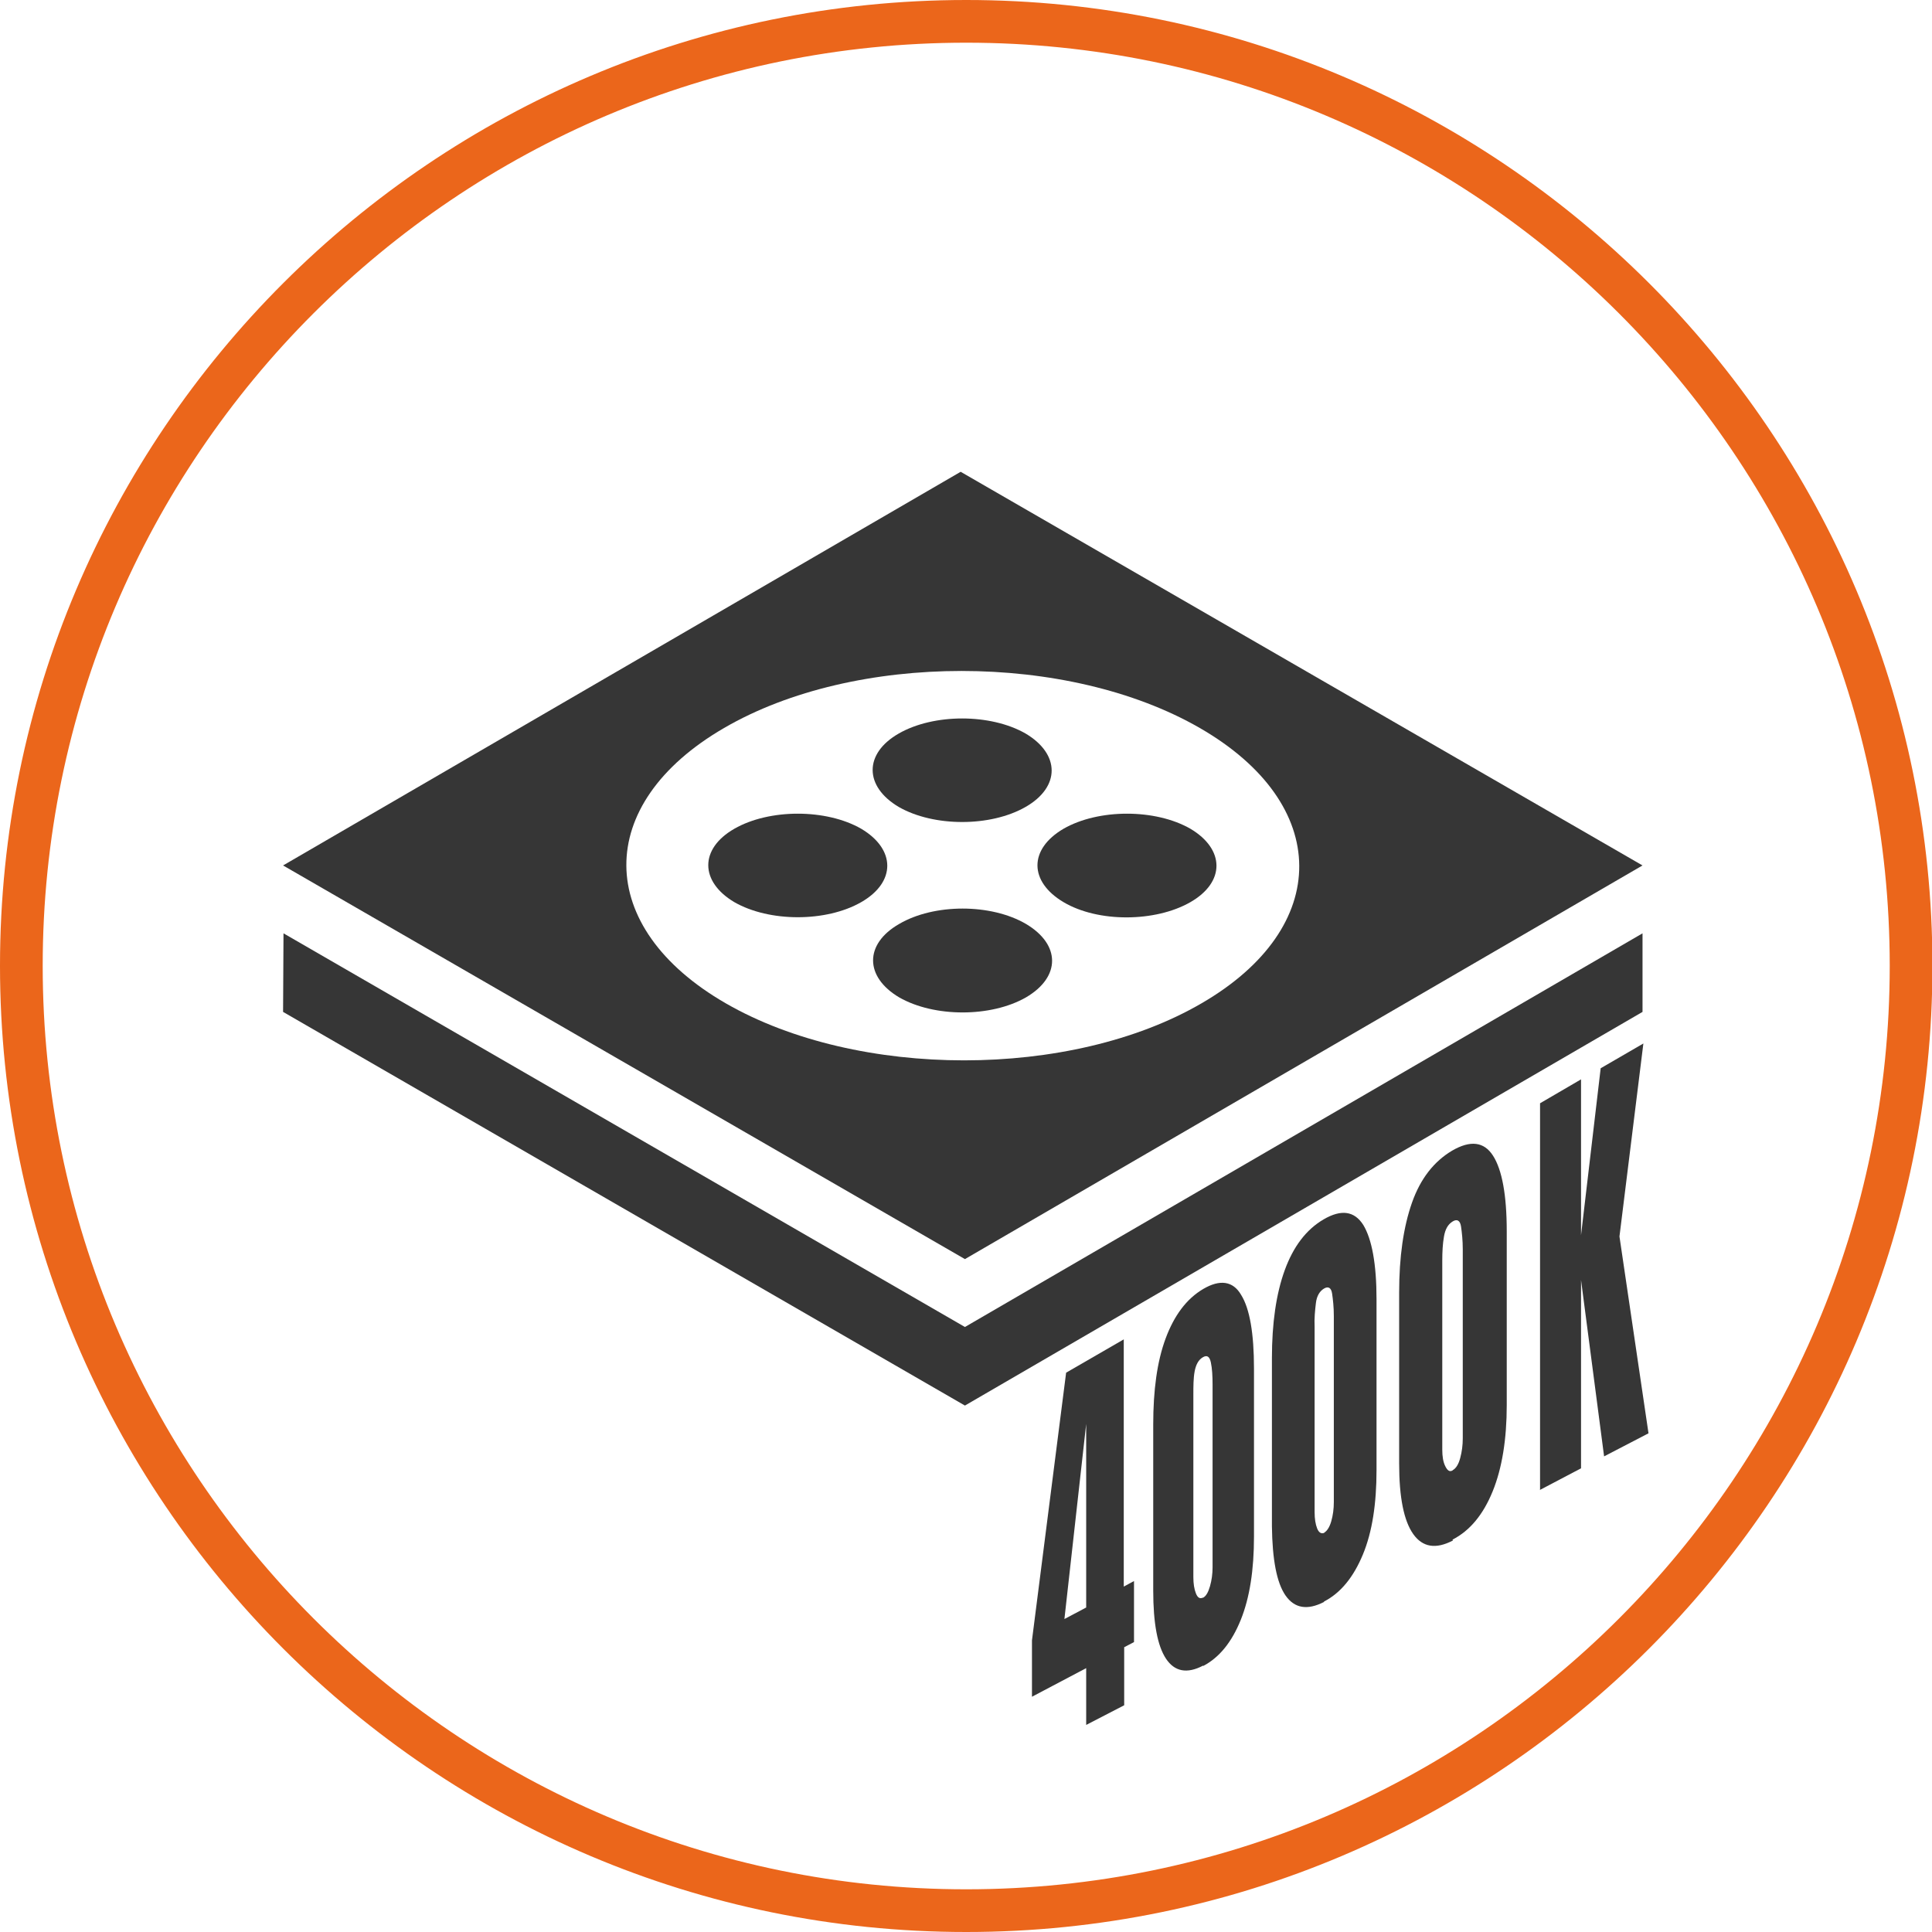
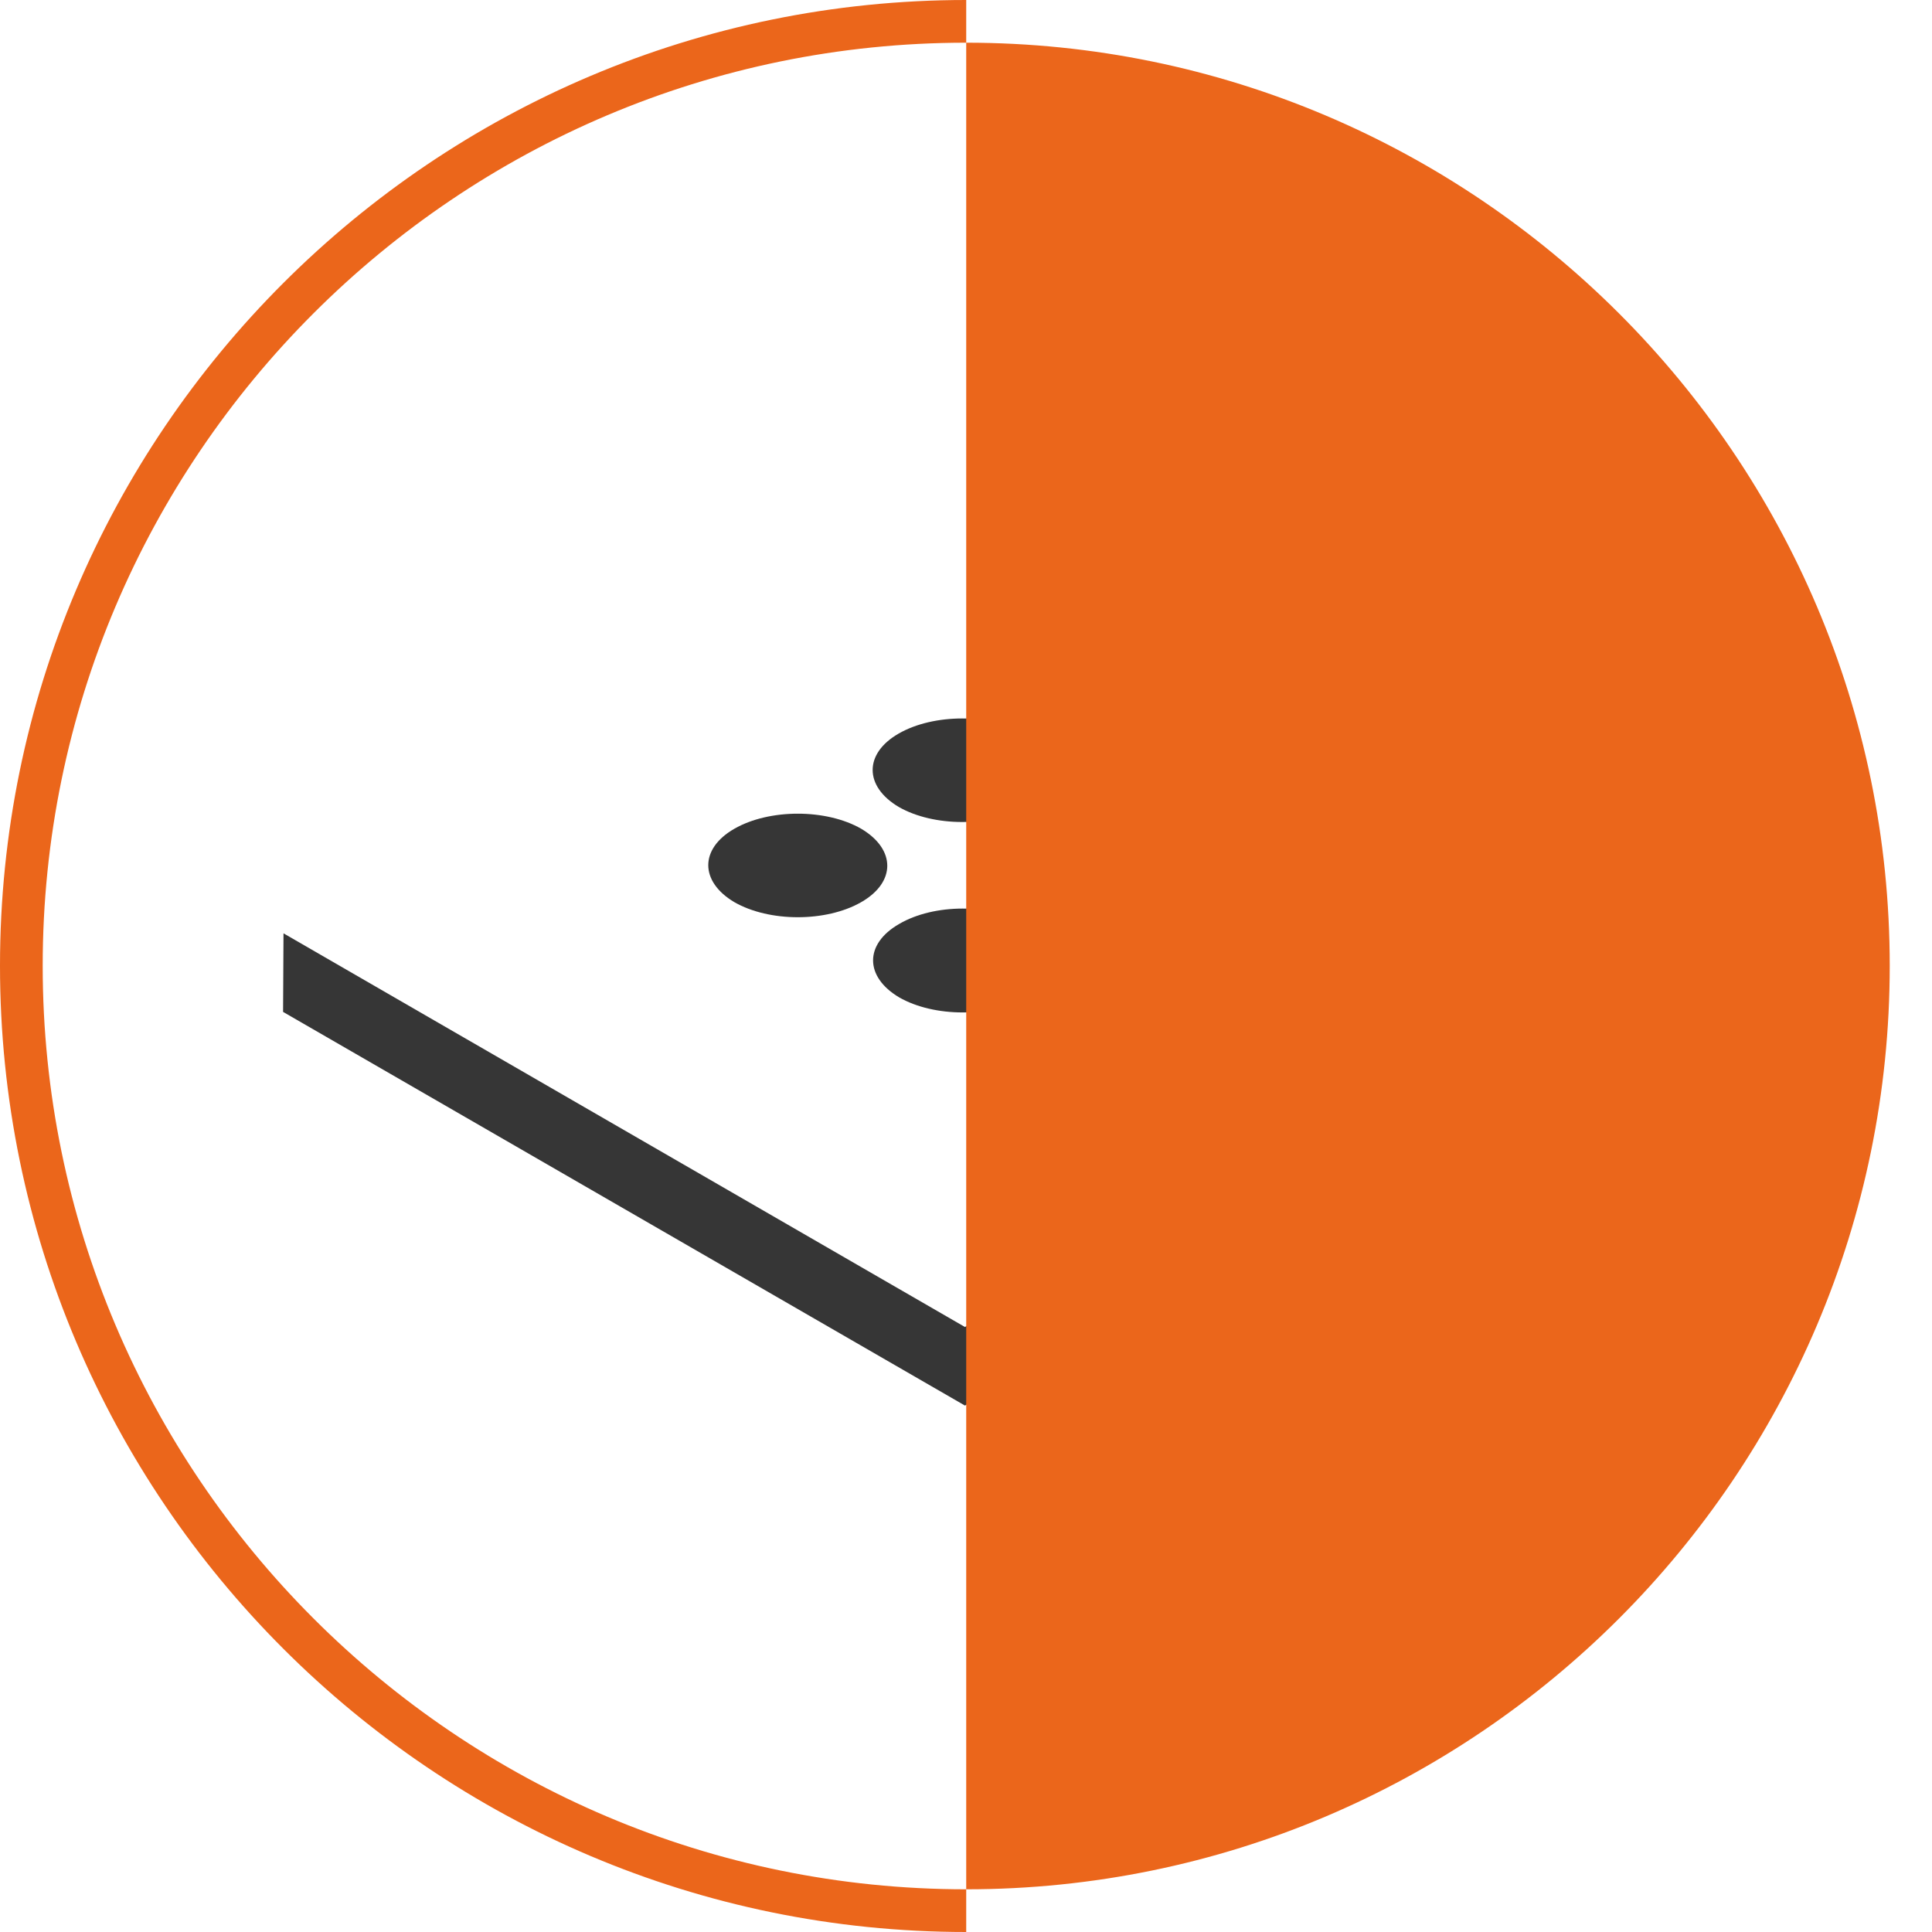
<svg xmlns="http://www.w3.org/2000/svg" id="Calque_2" data-name="Calque 2" viewBox="0 0 45.25 45.25">
  <defs>
    <style>
      .cls-1 {
        fill: #363636;
      }

      .cls-2 {
        fill: #eb661b;
      }
    </style>
  </defs>
  <g id="Calque_1-2" data-name="Calque 1">
    <g>
      <g>
        <g>
          <polygon class="cls-1" points="38.47 21.86 38.47 23.7 22.6 32.92 6.63 23.7 6.64 21.86 22.6 31.08 38.47 21.86" />
-           <path class="cls-1" d="m22.5,11.05l15.97,9.22-15.87,9.22-15.97-9.22,15.87-9.22Zm-5.5,12.45c3.09,1.78,8.08,1.78,11.14,0,3.07-1.78,3.05-4.67-.04-6.45-3.09-1.78-8.08-1.78-11.14,0-3.07,1.78-3.05,4.67.04,6.45" />
          <path class="cls-1" d="m24.03,21.64c-.82-.48-2.15-.48-2.97,0-.82.47-.81,1.24,0,1.72.82.47,2.15.47,2.97,0,.82-.48.81-1.24,0-1.72Z" />
-           <path class="cls-1" d="m27.88,19.41c-.82-.47-2.15-.47-2.97,0-.82.48-.81,1.24,0,1.72s2.15.47,2.97,0c.82-.47.81-1.24,0-1.72Z" />
          <path class="cls-1" d="m24.02,17.18c-.82-.47-2.15-.47-2.97,0-.82.47-.81,1.24,0,1.72.82.47,2.15.47,2.97,0,.82-.47.81-1.24,0-1.72Z" />
          <path class="cls-1" d="m20.17,19.41c-.82-.47-2.15-.47-2.97,0-.82.47-.81,1.24,0,1.72.82.47,2.15.47,2.97,0,.82-.47.81-1.24,0-1.72Z" />
        </g>
        <g>
          <path class="cls-1" d="m25.44,40.42v-1.35s-1.27.67-1.27.67v-1.32s.8-6.27.8-6.27l1.35-.78v5.79s.24-.13.24-.13v1.43s-.23.12-.23.12v1.36s-.89.46-.89.46Zm-.51-2.5l.51-.27v-4.3s-.51,4.57-.51,4.57Z" />
          <path class="cls-1" d="m28.18,39.01c-.38.2-.67.14-.87-.16s-.3-.83-.3-1.6v-3.88c0-.81.09-1.48.29-2.02s.49-.93.88-1.16.7-.19.89.14c.2.32.3.9.3,1.72v3.94c0,.78-.1,1.43-.31,1.95-.21.52-.5.88-.88,1.08Zm0-1.59c.07-.04.12-.13.16-.27s.06-.29.06-.44v-4.28c0-.2-.01-.38-.04-.52s-.09-.18-.19-.12-.16.17-.19.33-.03.35-.03.55v4.27c0,.15.02.28.06.38s.09.13.16.1Z" />
          <path class="cls-1" d="m31.01,37.52c-.39.2-.69.15-.9-.15-.21-.3-.31-.85-.32-1.62v-3.94c0-.82.1-1.51.3-2.06s.5-.95.91-1.19c.41-.24.72-.2.93.13.2.33.31.91.31,1.74v4c0,.79-.1,1.45-.32,1.98s-.52.9-.91,1.1Zm0-1.62c.07-.04.13-.13.17-.27s.06-.29.06-.45v-4.36c0-.21-.02-.38-.04-.52s-.09-.18-.19-.12-.17.17-.19.34-.04.36-.03.56v4.34c0,.15.02.28.06.38s.1.13.17.1Z" />
          <path class="cls-1" d="m34.03,36.08c-.4.21-.71.16-.93-.15-.22-.31-.33-.86-.33-1.65v-4.01c0-.83.1-1.53.3-2.1s.52-.97.94-1.22c.43-.25.75-.21.96.12.21.33.32.92.32,1.77v4.07c0,.8-.11,1.48-.33,2.02-.22.54-.53.92-.94,1.13Zm0-1.65c.07-.04.13-.13.17-.28s.06-.3.06-.46v-4.43c0-.21-.02-.39-.04-.53s-.09-.19-.2-.12-.17.18-.2.35-.04.36-.04.57v4.42c0,.16.02.29.07.39s.1.14.17.1Z" />
-           <path class="cls-1" d="m36.07,34.89v-9.05s.96-.56.96-.56v3.65s.46-3.91.46-3.91l1-.58-.56,4.52.68,4.61-1.04.54-.54-4.13v4.41s-.97.51-.97.51Z" />
        </g>
      </g>
-       <path class="cls-2" d="m22.63,45.25C10.15,45.25,0,35.1,0,22.62S10.15,0,22.63,0s22.63,10.15,22.63,22.62-10.15,22.63-22.63,22.63Zm0-44.25C10.7,1,1,10.7,1,22.62s9.7,21.63,21.63,21.63,21.63-9.7,21.63-21.63S34.55,1,22.63,1Z" />
+       <path class="cls-2" d="m22.63,45.25C10.15,45.25,0,35.1,0,22.62S10.15,0,22.63,0Zm0-44.25C10.7,1,1,10.7,1,22.62s9.7,21.63,21.63,21.63,21.63-9.7,21.63-21.63S34.55,1,22.63,1Z" />
    </g>
  </g>
</svg>